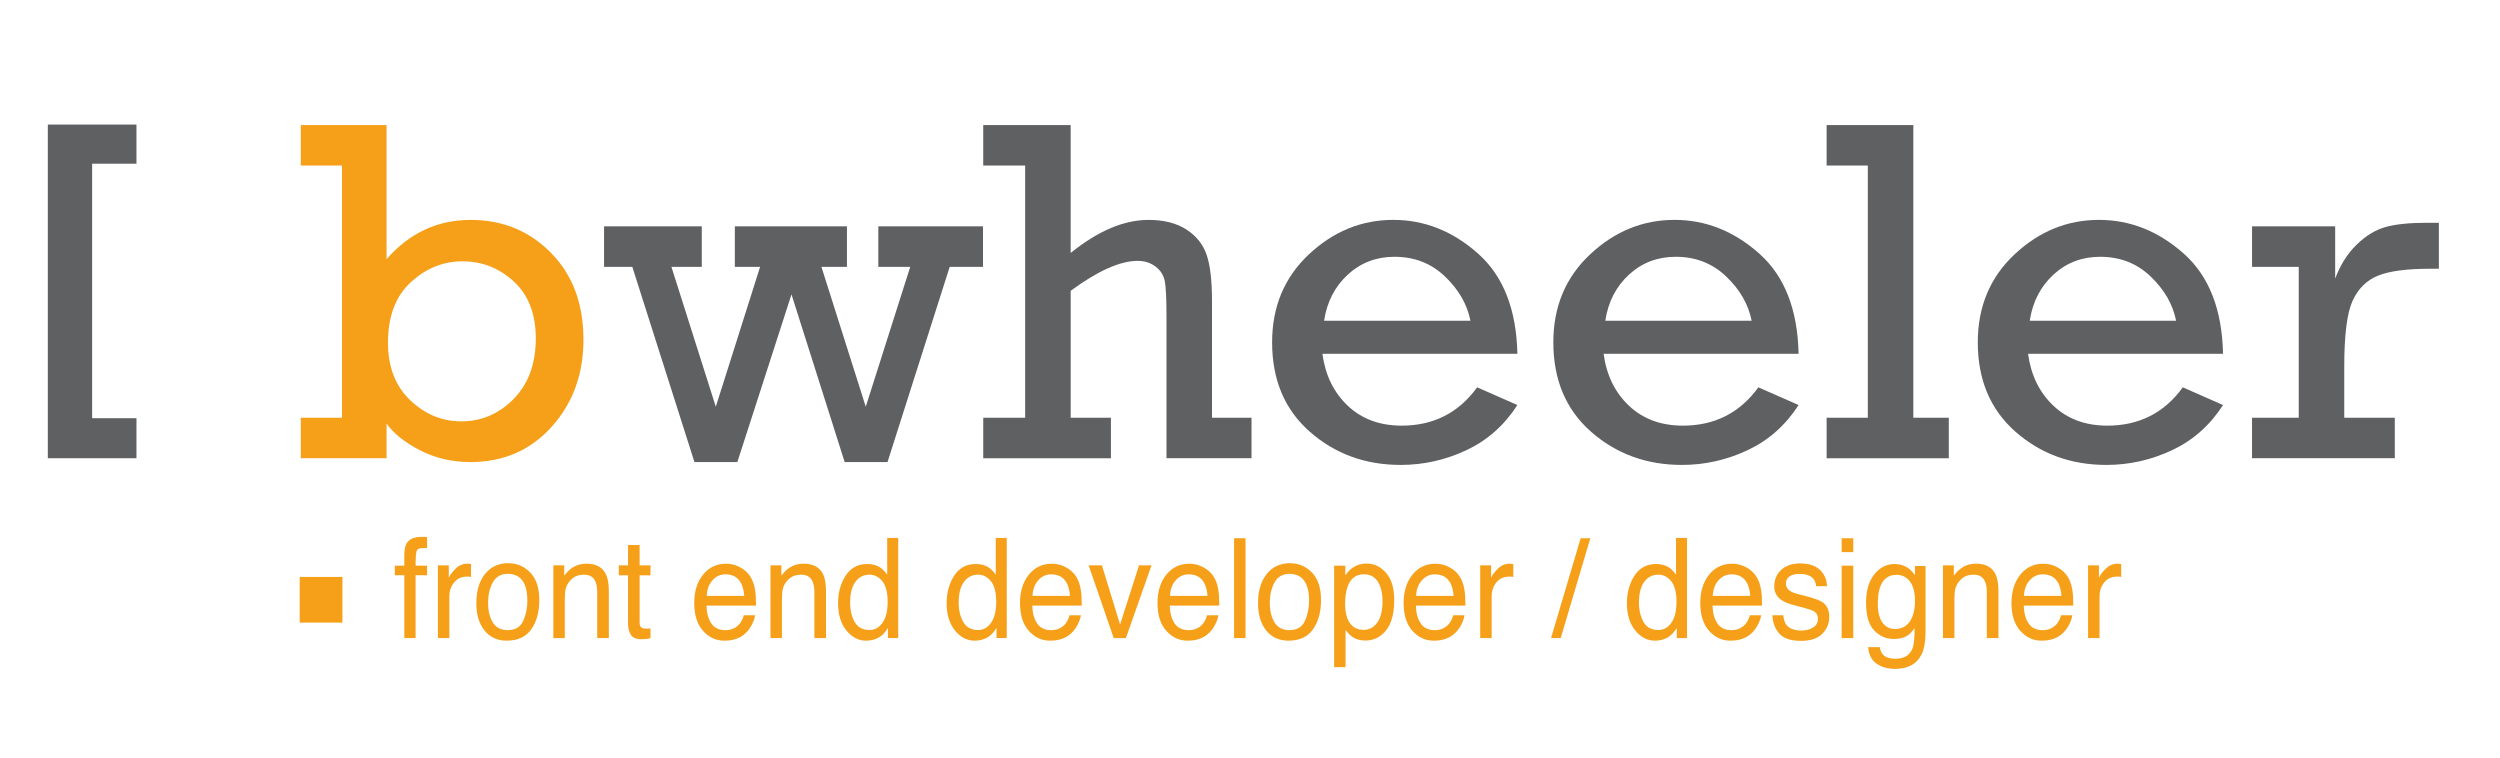
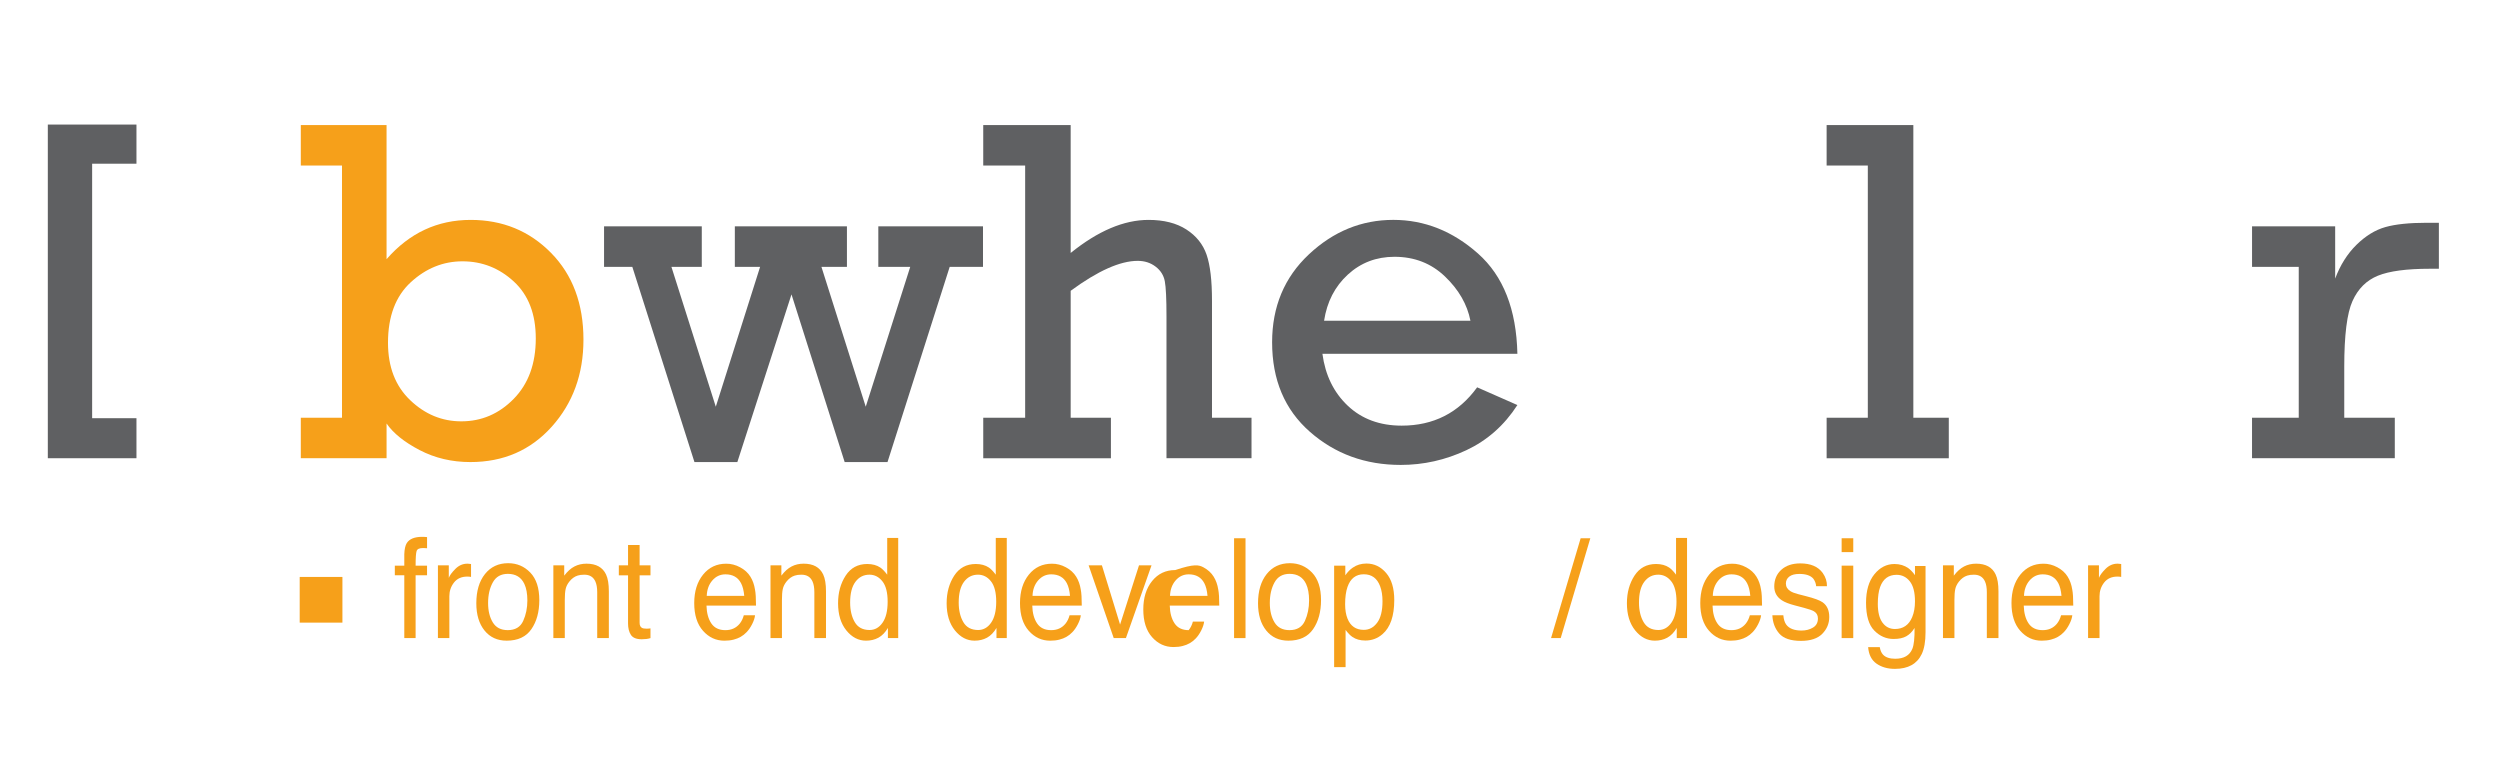
<svg xmlns="http://www.w3.org/2000/svg" id="Layer_1" x="0px" y="0px" width="330px" height="100px" viewBox="0 0 330 100" xml:space="preserve">
  <g>
    <path fill="#F6A01A" d="M39.706,60.486v-5.344h5.438V21.849h-5.438v-5.343h11.319v17.706c3.014-3.457,6.713-5.185,11.098-5.185 c4.216,0,7.751,1.449,10.608,4.347c2.856,2.898,4.285,6.719,4.285,11.462c0,4.553-1.397,8.384-4.189,11.493 c-2.793,3.108-6.371,4.664-10.734,4.664c-2.446,0-4.68-0.526-6.703-1.581s-3.478-2.225-4.363-3.51v4.584H39.706L39.706,60.486z M51.215,45.246c0,3.183,0.975,5.708,2.925,7.572c1.949,1.867,4.2,2.799,6.75,2.799c2.677,0,4.985-0.991,6.924-2.973 c1.939-1.98,2.909-4.637,2.909-7.968c0-3.225-0.964-5.728-2.893-7.509c-1.929-1.781-4.189-2.672-6.782-2.672 c-2.551,0-4.827,0.922-6.83,2.767C52.216,39.107,51.215,41.769,51.215,45.246z" />
    <path fill="#5F6062" d="M91.667,60.992l-8.201-25.769h-3.731V29.88h12.9v5.343h-4.008l5.858,18.464l5.849-18.464h-3.335V29.88 h14.797v5.343h-3.367l5.85,18.464l5.873-18.464h-4.213V29.88h13.817v5.343h-4.395l-8.209,25.769h-5.656l-7.019-22.133L97.33,60.992 H91.667z" />
    <path fill="#5F6062" d="M135.32,55.143V21.849h-5.533v-5.343h11.541V33.39c3.604-2.909,7.03-4.363,10.276-4.363 c2.023,0,3.688,0.422,4.996,1.265c1.307,0.843,2.198,1.955,2.672,3.335c0.474,1.381,0.711,3.399,0.711,6.055v15.46h5.217v5.344 h-11.224V41.769c0-2.319-0.074-3.868-0.222-4.648c-0.148-0.78-0.553-1.423-1.217-1.929c-0.664-0.506-1.449-0.759-2.355-0.759 c-2.319,0-5.27,1.317-8.853,3.952v16.758h5.312v5.344h-16.853v-5.344H135.32z" />
    <path fill="#5F6062" d="M200.295,46.701h-25.736c0.379,2.825,1.496,5.111,3.352,6.861c1.854,1.75,4.227,2.623,7.113,2.623 c4.194,0,7.515-1.686,9.959-5.059l5.312,2.34c-1.729,2.678-3.975,4.664-6.734,5.96c-2.762,1.296-5.649,1.944-8.664,1.944 c-4.68,0-8.679-1.459-11.998-4.379c-3.32-2.919-4.98-6.856-4.98-11.81c0-4.7,1.617-8.568,4.854-11.604 c3.235-3.035,6.951-4.553,11.146-4.553c4.11,0,7.836,1.481,11.177,4.442C198.436,36.43,200.168,40.841,200.295,46.701z M194.098,42.337c-0.422-2.15-1.539-4.095-3.352-5.833c-1.812-1.739-4.037-2.608-6.671-2.608c-2.403,0-4.458,0.785-6.166,2.355 s-2.75,3.6-3.13,6.086H194.098z" />
-     <path fill="#5F6062" d="M237.415,46.701h-25.737c0.379,2.825,1.497,5.111,3.352,6.861s4.227,2.623,7.115,2.623 c4.193,0,7.514-1.686,9.959-5.059l5.312,2.34c-1.729,2.678-3.974,4.664-6.735,5.96c-2.761,1.296-5.648,1.944-8.662,1.944 c-4.681,0-8.68-1.459-12-4.379c-3.319-2.919-4.979-6.856-4.979-11.81c0-4.7,1.616-8.568,4.854-11.604 c3.234-3.035,6.949-4.553,11.145-4.553c4.109,0,7.836,1.481,11.177,4.442C235.555,36.43,237.288,40.841,237.415,46.701z M231.217,42.337c-0.422-2.15-1.539-4.095-3.352-5.833c-1.813-1.739-4.037-2.608-6.672-2.608c-2.402,0-4.457,0.785-6.166,2.355 c-1.707,1.57-2.75,3.6-3.129,6.086H231.217z" />
    <path fill="#5F6062" d="M246.552,55.143V21.849h-5.438v-5.343h11.447v38.639h4.68v5.342h-16.125v-5.342h5.437V55.143z" />
-     <path fill="#5F6062" d="M293.441,46.701h-25.736c0.38,2.825,1.496,5.111,3.352,6.861c1.854,1.75,4.227,2.623,7.114,2.623 c4.194,0,7.515-1.686,9.96-5.059l5.312,2.34c-1.729,2.678-3.975,4.664-6.734,5.96c-2.762,1.296-5.648,1.944-8.664,1.944 c-4.679,0-8.679-1.459-11.999-4.379c-3.319-2.919-4.979-6.856-4.979-11.81c0-4.7,1.617-8.568,4.854-11.604 c3.235-3.035,6.95-4.553,11.146-4.553c4.11,0,7.836,1.481,11.178,4.442C291.585,36.428,293.316,40.841,293.441,46.701z M287.245,42.337c-0.422-2.15-1.539-4.095-3.353-5.833c-1.812-1.739-4.035-2.608-6.67-2.608c-2.404,0-4.459,0.785-6.166,2.355 s-2.752,3.6-3.131,6.086H287.245z" />
    <path fill="#5F6062" d="M303.434,55.143V35.223h-6.164V29.88h10.972v6.893c0.674-1.791,1.611-3.277,2.812-4.458 c1.202-1.18,2.473-1.96,3.812-2.34c1.338-0.379,3.167-0.569,5.484-0.569h1.581v6.07h-1.201c-3.057,0-5.339,0.306-6.846,0.917 c-1.507,0.612-2.624,1.723-3.352,3.336c-0.729,1.612-1.091,4.505-1.091,8.679v6.734h6.672v5.344h-18.846v-5.344H303.434z" />
  </g>
  <polygon fill="#5F6062" points="18.013,60.486 6.312,60.486 6.312,16.442 18.013,16.442 18.013,21.61 12.162,21.61 12.162,55.203 18.013,55.203 " />
  <rect x="39.56" y="76.156" fill="#F6A01A" width="5.64" height="6.031" />
  <g>
    <path fill="#F6A01A" d="M53.695,71.686c0.352-0.55,1.032-0.824,2.039-0.824c0.095,0,0.193,0.003,0.294,0.009 s0.215,0.015,0.344,0.026v1.473c-0.158-0.012-0.273-0.02-0.343-0.021c-0.071-0.004-0.137-0.006-0.2-0.006 c-0.464,0-0.741,0.127-0.832,0.381c-0.09,0.254-0.136,0.902-0.136,1.942h1.51v1.274h-1.51v8.289h-1.493v-8.289h-1.25v-1.274h1.25 v-1.507C53.39,72.488,53.499,71.997,53.695,71.686z" />
    <path fill="#F6A01A" d="M57.806,74.62h1.435v1.66c0.117-0.323,0.405-0.716,0.864-1.181c0.458-0.463,0.987-0.694,1.585-0.694 c0.028,0,0.076,0.003,0.143,0.009s0.182,0.018,0.344,0.036v1.705c-0.089-0.019-0.172-0.03-0.248-0.036 c-0.076-0.006-0.158-0.01-0.248-0.01c-0.761,0-1.345,0.263-1.753,0.785c-0.409,0.523-0.613,1.127-0.613,1.809v5.525h-1.51 L57.806,74.62L57.806,74.62z" />
    <path fill="#F6A01A" d="M69.998,75.579c0.794,0.825,1.191,2.038,1.191,3.639c0,1.548-0.35,2.827-1.05,3.837 c-0.7,1.008-1.786,1.514-3.258,1.514c-1.228,0-2.202-0.445-2.924-1.34c-0.722-0.894-1.083-2.093-1.083-3.599 c0-1.612,0.38-2.897,1.141-3.854c0.761-0.955,1.783-1.434,3.066-1.434C68.231,74.342,69.203,74.754,69.998,75.579z M69.06,81.964 c0.368-0.81,0.552-1.71,0.552-2.702c0-0.896-0.133-1.625-0.398-2.187c-0.42-0.884-1.145-1.326-2.174-1.326 c-0.913,0-1.576,0.376-1.991,1.129c-0.415,0.752-0.622,1.661-0.622,2.724c0,1.022,0.208,1.873,0.622,2.555 c0.415,0.681,1.073,1.021,1.975,1.021C68.013,83.178,68.692,82.773,69.06,81.964z" />
    <path fill="#F6A01A" d="M73.043,74.62h1.435v1.364c0.425-0.562,0.875-0.967,1.351-1.211c0.476-0.246,1.004-0.368,1.586-0.368 c1.275,0,2.137,0.476,2.584,1.427c0.246,0.52,0.369,1.266,0.369,2.234v6.162h-1.536v-6.056c0-0.586-0.081-1.059-0.243-1.417 c-0.269-0.598-0.755-0.896-1.46-0.896c-0.358,0-0.652,0.039-0.881,0.117c-0.414,0.131-0.778,0.395-1.091,0.789 c-0.252,0.316-0.416,0.645-0.491,0.981c-0.075,0.338-0.113,0.821-0.113,1.448v5.033h-1.51V74.62z" />
    <path fill="#F6A01A" d="M82.902,71.938h1.527v2.683h1.435v1.319h-1.435v6.271c0,0.335,0.106,0.56,0.319,0.673 c0.118,0.066,0.313,0.1,0.587,0.1c0.073,0,0.151-0.002,0.235-0.006s0.182-0.015,0.294-0.031v1.283 c-0.173,0.055-0.354,0.094-0.542,0.117c-0.187,0.024-0.39,0.036-0.608,0.036c-0.705,0-1.183-0.192-1.435-0.579 c-0.251-0.386-0.377-0.887-0.377-1.502v-6.361h-1.217V74.62h1.217V71.938z" />
    <path fill="#F6A01A" d="M97.699,74.884c0.595,0.32,1.048,0.734,1.359,1.243c0.3,0.484,0.5,1.05,0.601,1.696 c0.089,0.442,0.133,1.147,0.133,2.116h-6.536c0.027,0.979,0.241,1.763,0.641,2.354c0.399,0.59,1.018,0.887,1.856,0.887 c0.783,0,1.407-0.279,1.874-0.839c0.261-0.323,0.446-0.7,0.555-1.126h1.485c-0.039,0.354-0.169,0.746-0.39,1.18 c-0.221,0.435-0.467,0.789-0.739,1.063c-0.456,0.479-1.019,0.801-1.69,0.969c-0.361,0.097-0.769,0.144-1.224,0.144 c-1.112,0-2.054-0.435-2.827-1.305c-0.773-0.869-1.159-2.089-1.159-3.656c0-1.543,0.389-2.795,1.167-3.758 c0.778-0.963,1.795-1.444,3.052-1.444C96.49,74.404,97.104,74.564,97.699,74.884z M98.24,78.657 c-0.061-0.7-0.203-1.259-0.424-1.679c-0.411-0.776-1.096-1.166-2.055-1.166c-0.688,0-1.265,0.269-1.73,0.804 c-0.466,0.536-0.713,1.216-0.741,2.041H98.24z" />
    <path fill="#F6A01A" d="M101.706,74.62h1.435v1.364c0.425-0.562,0.875-0.967,1.351-1.211c0.476-0.246,1.004-0.368,1.586-0.368 c1.275,0,2.137,0.476,2.584,1.427c0.246,0.52,0.369,1.266,0.369,2.234v6.162h-1.536v-6.056c0-0.586-0.081-1.059-0.243-1.417 c-0.269-0.598-0.755-0.896-1.46-0.896c-0.358,0-0.652,0.039-0.881,0.117c-0.414,0.131-0.778,0.395-1.091,0.789 c-0.252,0.316-0.416,0.645-0.491,0.981c-0.075,0.338-0.113,0.821-0.113,1.448v5.033h-1.51V74.62z" />
    <path fill="#F6A01A" d="M116.2,74.916c0.267,0.179,0.571,0.493,0.911,0.941v-4.854h1.452v13.225h-1.359v-1.338 c-0.352,0.592-0.767,1.021-1.246,1.283c-0.479,0.264-1.028,0.395-1.647,0.395c-0.997,0-1.861-0.449-2.591-1.35 s-1.095-2.098-1.095-3.593c0-1.399,0.333-2.612,0.999-3.638s1.617-1.539,2.854-1.539C115.163,74.449,115.737,74.605,116.2,74.916z M112.828,82.12c0.406,0.694,1.058,1.041,1.954,1.041c0.696,0,1.268-0.322,1.715-0.966c0.448-0.643,0.672-1.564,0.672-2.768 c0-1.214-0.231-2.113-0.693-2.695c-0.462-0.584-1.033-0.875-1.711-0.875c-0.757,0-1.371,0.311-1.841,0.933 c-0.47,0.622-0.706,1.537-0.706,2.745C112.219,80.564,112.422,81.426,112.828,82.12z" />
    <path fill="#F6A01A" d="M130.531,74.916c0.267,0.179,0.571,0.493,0.911,0.941v-4.854h1.452v13.225h-1.359v-1.338 c-0.352,0.592-0.767,1.021-1.246,1.283c-0.479,0.264-1.028,0.395-1.647,0.395c-0.997,0-1.861-0.449-2.591-1.35 s-1.095-2.098-1.095-3.593c0-1.399,0.333-2.612,0.999-3.638s1.617-1.539,2.854-1.539C129.494,74.449,130.068,74.605,130.531,74.916 z M127.159,82.12c0.406,0.694,1.058,1.041,1.954,1.041c0.696,0,1.268-0.322,1.715-0.966c0.448-0.643,0.672-1.564,0.672-2.768 c0-1.214-0.231-2.113-0.693-2.695c-0.462-0.584-1.033-0.875-1.711-0.875c-0.757,0-1.371,0.311-1.841,0.933 c-0.47,0.622-0.706,1.537-0.706,2.745C126.55,80.564,126.753,81.426,127.159,82.12z" />
    <path fill="#F6A01A" d="M140.701,74.884c0.595,0.32,1.048,0.734,1.359,1.243c0.3,0.484,0.5,1.05,0.601,1.696 c0.089,0.442,0.133,1.147,0.133,2.116h-6.536c0.027,0.979,0.241,1.763,0.641,2.354c0.399,0.59,1.018,0.887,1.856,0.887 c0.783,0,1.407-0.279,1.874-0.839c0.261-0.323,0.446-0.7,0.555-1.126h1.485c-0.039,0.354-0.169,0.746-0.39,1.18 c-0.221,0.435-0.467,0.789-0.739,1.063c-0.456,0.479-1.019,0.801-1.69,0.969c-0.361,0.097-0.769,0.144-1.224,0.144 c-1.112,0-2.054-0.435-2.827-1.305c-0.773-0.869-1.159-2.089-1.159-3.656c0-1.543,0.389-2.795,1.167-3.758 c0.778-0.963,1.795-1.444,3.052-1.444C139.492,74.404,140.106,74.564,140.701,74.884z M141.242,78.657 c-0.061-0.7-0.203-1.259-0.424-1.679c-0.411-0.776-1.096-1.166-2.055-1.166c-0.688,0-1.265,0.269-1.73,0.804 c-0.466,0.536-0.713,1.216-0.741,2.041H141.242z" />
    <path fill="#F6A01A" d="M145.45,74.62l2.4,7.823l2.5-7.823h1.653l-3.383,9.608h-1.609l-3.314-9.608H145.45z" />
-     <path fill="#F6A01A" d="M158.85,74.884c0.595,0.32,1.048,0.734,1.359,1.243c0.3,0.484,0.5,1.05,0.601,1.696 c0.089,0.442,0.133,1.147,0.133,2.116h-6.536c0.027,0.979,0.241,1.763,0.641,2.354c0.399,0.59,1.018,0.887,1.856,0.887 c0.783,0,1.407-0.279,1.874-0.839c0.261-0.323,0.446-0.7,0.555-1.126h1.485c-0.039,0.354-0.169,0.746-0.39,1.18 c-0.221,0.435-0.467,0.789-0.739,1.063c-0.456,0.479-1.019,0.801-1.69,0.969c-0.361,0.097-0.769,0.144-1.224,0.144 c-1.112,0-2.054-0.435-2.827-1.305c-0.773-0.869-1.159-2.089-1.159-3.656c0-1.543,0.389-2.795,1.167-3.758s1.795-1.444,3.052-1.444 C157.641,74.404,158.255,74.564,158.85,74.884z M159.391,78.657c-0.061-0.7-0.203-1.259-0.424-1.679 c-0.411-0.776-1.096-1.166-2.055-1.166c-0.688,0-1.265,0.269-1.73,0.804c-0.466,0.536-0.713,1.216-0.741,2.041H159.391z" />
+     <path fill="#F6A01A" d="M158.85,74.884c0.595,0.32,1.048,0.734,1.359,1.243c0.3,0.484,0.5,1.05,0.601,1.696 c0.089,0.442,0.133,1.147,0.133,2.116h-6.536c0.027,0.979,0.241,1.763,0.641,2.354c0.399,0.59,1.018,0.887,1.856,0.887 c0.261-0.323,0.446-0.7,0.555-1.126h1.485c-0.039,0.354-0.169,0.746-0.39,1.18 c-0.221,0.435-0.467,0.789-0.739,1.063c-0.456,0.479-1.019,0.801-1.69,0.969c-0.361,0.097-0.769,0.144-1.224,0.144 c-1.112,0-2.054-0.435-2.827-1.305c-0.773-0.869-1.159-2.089-1.159-3.656c0-1.543,0.389-2.795,1.167-3.758s1.795-1.444,3.052-1.444 C157.641,74.404,158.255,74.564,158.85,74.884z M159.391,78.657c-0.061-0.7-0.203-1.259-0.424-1.679 c-0.411-0.776-1.096-1.166-2.055-1.166c-0.688,0-1.265,0.269-1.73,0.804c-0.466,0.536-0.713,1.216-0.741,2.041H159.391z" />
    <path fill="#F6A01A" d="M162.898,71.049h1.51v13.18h-1.51V71.049z" />
    <path fill="#F6A01A" d="M173.186,75.579c0.793,0.825,1.19,2.038,1.19,3.639c0,1.548-0.351,2.827-1.05,3.837 c-0.7,1.008-1.786,1.514-3.258,1.514c-1.229,0-2.202-0.445-2.924-1.34c-0.723-0.894-1.084-2.093-1.084-3.599 c0-1.612,0.381-2.897,1.142-3.854c0.761-0.955,1.782-1.434,3.065-1.434C171.419,74.342,172.391,74.754,173.186,75.579z M172.247,81.964c0.368-0.81,0.552-1.71,0.552-2.702c0-0.896-0.133-1.625-0.398-2.187c-0.42-0.884-1.145-1.326-2.174-1.326 c-0.912,0-1.576,0.376-1.99,1.129c-0.416,0.752-0.622,1.661-0.622,2.724c0,1.022,0.208,1.873,0.622,2.555 c0.414,0.681,1.072,1.021,1.975,1.021C171.201,83.178,171.879,82.773,172.247,81.964z" />
    <path fill="#F6A01A" d="M176.105,74.665h1.477v1.274c0.303-0.438,0.634-0.774,0.993-1.015c0.51-0.358,1.11-0.538,1.8-0.538 c1.021,0,1.887,0.418,2.6,1.252s1.068,2.025,1.068,3.574c0,2.094-0.514,3.589-1.542,4.486c-0.651,0.568-1.41,0.852-2.274,0.852 c-0.68,0-1.25-0.158-1.709-0.475c-0.271-0.18-0.57-0.488-0.901-0.924v4.906h-1.511V74.665L176.105,74.665z M181.787,82.195 c0.468-0.631,0.703-1.573,0.703-2.829c0-0.767-0.104-1.423-0.311-1.974c-0.394-1.06-1.113-1.588-2.156-1.588 c-1.049,0-1.769,0.559-2.155,1.676c-0.208,0.599-0.312,1.358-0.312,2.279c0,0.742,0.104,1.373,0.312,1.893 c0.394,0.994,1.11,1.49,2.155,1.49C180.73,83.143,181.318,82.827,181.787,82.195z" />
-     <path fill="#F6A01A" d="M191.338,74.884c0.596,0.32,1.049,0.734,1.359,1.243c0.3,0.484,0.5,1.05,0.601,1.696 c0.089,0.442,0.134,1.147,0.134,2.116h-6.537c0.027,0.979,0.241,1.763,0.642,2.354c0.399,0.59,1.019,0.887,1.856,0.887 c0.782,0,1.406-0.279,1.873-0.839c0.262-0.323,0.446-0.7,0.555-1.126h1.486c-0.039,0.354-0.17,0.746-0.391,1.18 c-0.221,0.435-0.467,0.789-0.739,1.063c-0.456,0.479-1.019,0.801-1.69,0.969c-0.36,0.097-0.769,0.144-1.223,0.144 c-1.113,0-2.055-0.435-2.828-1.305c-0.772-0.869-1.158-2.089-1.158-3.656c0-1.543,0.389-2.795,1.166-3.758 c0.779-0.963,1.795-1.444,3.053-1.444C190.129,74.404,190.744,74.564,191.338,74.884z M191.879,78.657 c-0.061-0.7-0.203-1.259-0.424-1.679c-0.411-0.776-1.096-1.166-2.055-1.166c-0.688,0-1.266,0.269-1.73,0.804 c-0.466,0.536-0.713,1.216-0.74,2.041H191.879z" />
-     <path fill="#F6A01A" d="M195.387,74.62h1.434v1.66c0.117-0.323,0.406-0.716,0.865-1.181c0.457-0.463,0.986-0.694,1.584-0.694 c0.028,0,0.076,0.003,0.144,0.009s0.183,0.018,0.344,0.036v1.705c-0.089-0.019-0.172-0.03-0.248-0.036 c-0.075-0.006-0.157-0.01-0.247-0.01c-0.762,0-1.346,0.263-1.754,0.785c-0.408,0.523-0.613,1.127-0.613,1.809v5.525h-1.51V74.62 H195.387z" />
    <path fill="#F6A01A" d="M208.646,71.049h1.276l-3.909,13.18h-1.275L208.646,71.049z" />
    <path fill="#F6A01A" d="M220.327,74.916c0.267,0.179,0.571,0.493,0.911,0.941v-4.854h1.451v13.225h-1.358v-1.338 c-0.353,0.592-0.767,1.021-1.246,1.283c-0.479,0.264-1.028,0.395-1.647,0.395c-0.996,0-1.86-0.449-2.59-1.35 c-0.73-0.9-1.096-2.098-1.096-3.593c0-1.399,0.333-2.612,0.999-3.638s1.617-1.539,2.854-1.539 C219.29,74.449,219.863,74.605,220.327,74.916z M216.955,82.12c0.406,0.694,1.059,1.041,1.954,1.041 c0.696,0,1.268-0.322,1.715-0.966c0.448-0.643,0.672-1.564,0.672-2.768c0-1.214-0.231-2.113-0.692-2.695 c-0.463-0.584-1.033-0.875-1.711-0.875c-0.758,0-1.371,0.311-1.842,0.933c-0.47,0.622-0.705,1.537-0.705,2.745 C216.346,80.564,216.549,81.426,216.955,82.12z" />
    <path fill="#F6A01A" d="M230.497,74.884c0.595,0.32,1.048,0.734,1.358,1.243c0.301,0.484,0.5,1.05,0.602,1.696 c0.089,0.442,0.133,1.147,0.133,2.116h-6.535c0.026,0.979,0.24,1.763,0.641,2.354c0.398,0.59,1.018,0.887,1.855,0.887 c0.783,0,1.407-0.279,1.874-0.839c0.261-0.323,0.446-0.7,0.556-1.126h1.484c-0.039,0.354-0.169,0.746-0.39,1.18 c-0.222,0.435-0.468,0.789-0.739,1.063c-0.456,0.479-1.02,0.801-1.689,0.969c-0.361,0.097-0.77,0.144-1.225,0.144 c-1.111,0-2.054-0.435-2.826-1.305c-0.773-0.869-1.16-2.089-1.16-3.656c0-1.543,0.39-2.795,1.168-3.758 c0.777-0.963,1.795-1.444,3.051-1.444C229.288,74.404,229.902,74.564,230.497,74.884z M231.038,78.657 c-0.062-0.7-0.203-1.259-0.425-1.679c-0.41-0.776-1.096-1.166-2.055-1.166c-0.688,0-1.265,0.269-1.729,0.804 c-0.466,0.536-0.713,1.216-0.741,2.041H231.038z" />
    <path fill="#F6A01A" d="M235.4,81.214c0.045,0.538,0.175,0.951,0.386,1.238c0.388,0.521,1.062,0.78,2.021,0.78 c0.571,0,1.073-0.129,1.508-0.391c0.434-0.26,0.65-0.662,0.65-1.207c0-0.412-0.173-0.727-0.52-0.941 c-0.223-0.131-0.66-0.284-1.313-0.459l-1.219-0.322c-0.779-0.203-1.353-0.43-1.724-0.682c-0.658-0.438-0.988-1.041-0.988-1.812 c0-0.909,0.31-1.645,0.931-2.207s1.455-0.843,2.504-0.843c1.372,0,2.361,0.425,2.968,1.274c0.379,0.537,0.564,1.117,0.554,1.739 h-1.427c-0.028-0.362-0.151-0.692-0.369-0.989c-0.354-0.423-0.971-0.634-1.846-0.634c-0.584,0-1.027,0.116-1.328,0.349 s-0.451,0.539-0.451,0.92c0,0.418,0.199,0.752,0.594,1.002c0.229,0.148,0.564,0.279,1.009,0.394l1.017,0.261 c1.106,0.28,1.848,0.553,2.224,0.815c0.587,0.413,0.881,1.062,0.881,1.946c0,0.855-0.308,1.595-0.922,2.217 c-0.615,0.622-1.55,0.933-2.808,0.933c-1.354,0-2.312-0.323-2.875-0.973c-0.563-0.649-0.865-1.452-0.905-2.409L235.4,81.214 L235.4,81.214z" />
    <path fill="#F6A01A" d="M243.096,71.049h1.535v1.83h-1.535V71.049z M243.096,74.665h1.535v9.563h-1.535V74.665z" />
    <path fill="#F6A01A" d="M251.909,75.005c0.284,0.209,0.573,0.515,0.868,0.915v-1.211h1.394v8.738c0,1.22-0.167,2.183-0.502,2.889 c-0.624,1.305-1.803,1.956-3.537,1.956c-0.964,0-1.774-0.231-2.434-0.694c-0.657-0.464-1.025-1.188-1.104-2.176h1.535 c0.072,0.432,0.217,0.762,0.434,0.996c0.34,0.359,0.875,0.538,1.604,0.538c1.15,0,1.904-0.437,2.262-1.31 c0.211-0.516,0.309-1.433,0.293-2.754c-0.302,0.49-0.664,0.854-1.088,1.094c-0.423,0.24-0.982,0.359-1.68,0.359 c-0.971,0-1.818-0.369-2.545-1.107c-0.729-0.739-1.092-1.961-1.092-3.665c0-1.609,0.367-2.865,1.101-3.769 c0.731-0.902,1.617-1.354,2.653-1.354C250.771,74.449,251.385,74.635,251.909,75.005z M252.094,76.736 c-0.455-0.573-1.037-0.86-1.744-0.86c-1.058,0-1.781,0.532-2.17,1.597c-0.207,0.568-0.31,1.313-0.31,2.234 c0,1.083,0.204,1.906,0.612,2.473c0.41,0.564,0.959,0.848,1.648,0.848c1.08,0,1.84-0.523,2.279-1.57 c0.244-0.592,0.367-1.283,0.367-2.073C252.777,78.193,252.55,77.311,252.094,76.736z" />
    <path fill="#F6A01A" d="M256.471,74.62h1.434v1.364c0.427-0.562,0.877-0.967,1.353-1.211c0.476-0.246,1.004-0.368,1.586-0.368 c1.275,0,2.138,0.476,2.584,1.427c0.246,0.52,0.369,1.266,0.369,2.234v6.162h-1.535v-6.056c0-0.586-0.081-1.059-0.243-1.417 c-0.27-0.598-0.756-0.896-1.461-0.896c-0.356,0-0.65,0.039-0.881,0.117c-0.414,0.131-0.777,0.395-1.091,0.789 c-0.251,0.316-0.415,0.645-0.489,0.981c-0.076,0.338-0.113,0.821-0.113,1.448v5.033h-1.512V74.62L256.471,74.62z" />
    <path fill="#F6A01A" d="M271.577,74.884c0.595,0.32,1.048,0.734,1.358,1.243c0.301,0.484,0.5,1.05,0.602,1.696 c0.089,0.442,0.133,1.147,0.133,2.116h-6.536c0.028,0.979,0.242,1.763,0.642,2.354c0.399,0.59,1.02,0.887,1.856,0.887 c0.782,0,1.406-0.279,1.873-0.839c0.261-0.323,0.445-0.7,0.556-1.126h1.484c-0.04,0.354-0.17,0.746-0.391,1.18 c-0.221,0.435-0.469,0.789-0.739,1.063c-0.455,0.479-1.019,0.801-1.69,0.969c-0.361,0.097-0.77,0.144-1.225,0.144 c-1.111,0-2.055-0.435-2.826-1.305c-0.771-0.869-1.158-2.089-1.158-3.656c0-1.543,0.389-2.795,1.168-3.758 c0.776-0.963,1.795-1.444,3.051-1.444C270.368,74.404,270.982,74.564,271.577,74.884z M272.118,78.657 c-0.062-0.7-0.203-1.259-0.425-1.679c-0.41-0.776-1.096-1.166-2.055-1.166c-0.688,0-1.266,0.269-1.73,0.804 c-0.467,0.536-0.713,1.216-0.74,2.041H272.118z" />
    <path fill="#F6A01A" d="M275.625,74.62h1.436v1.66c0.117-0.323,0.405-0.716,0.863-1.181c0.459-0.463,0.987-0.694,1.586-0.694 c0.028,0,0.076,0.003,0.143,0.009c0.068,0.006,0.183,0.018,0.346,0.036v1.705c-0.09-0.019-0.173-0.03-0.248-0.036 s-0.158-0.01-0.247-0.01c-0.761,0-1.346,0.263-1.754,0.785c-0.408,0.523-0.612,1.127-0.612,1.809v5.525h-1.511L275.625,74.62 L275.625,74.62z" />
  </g>
</svg>